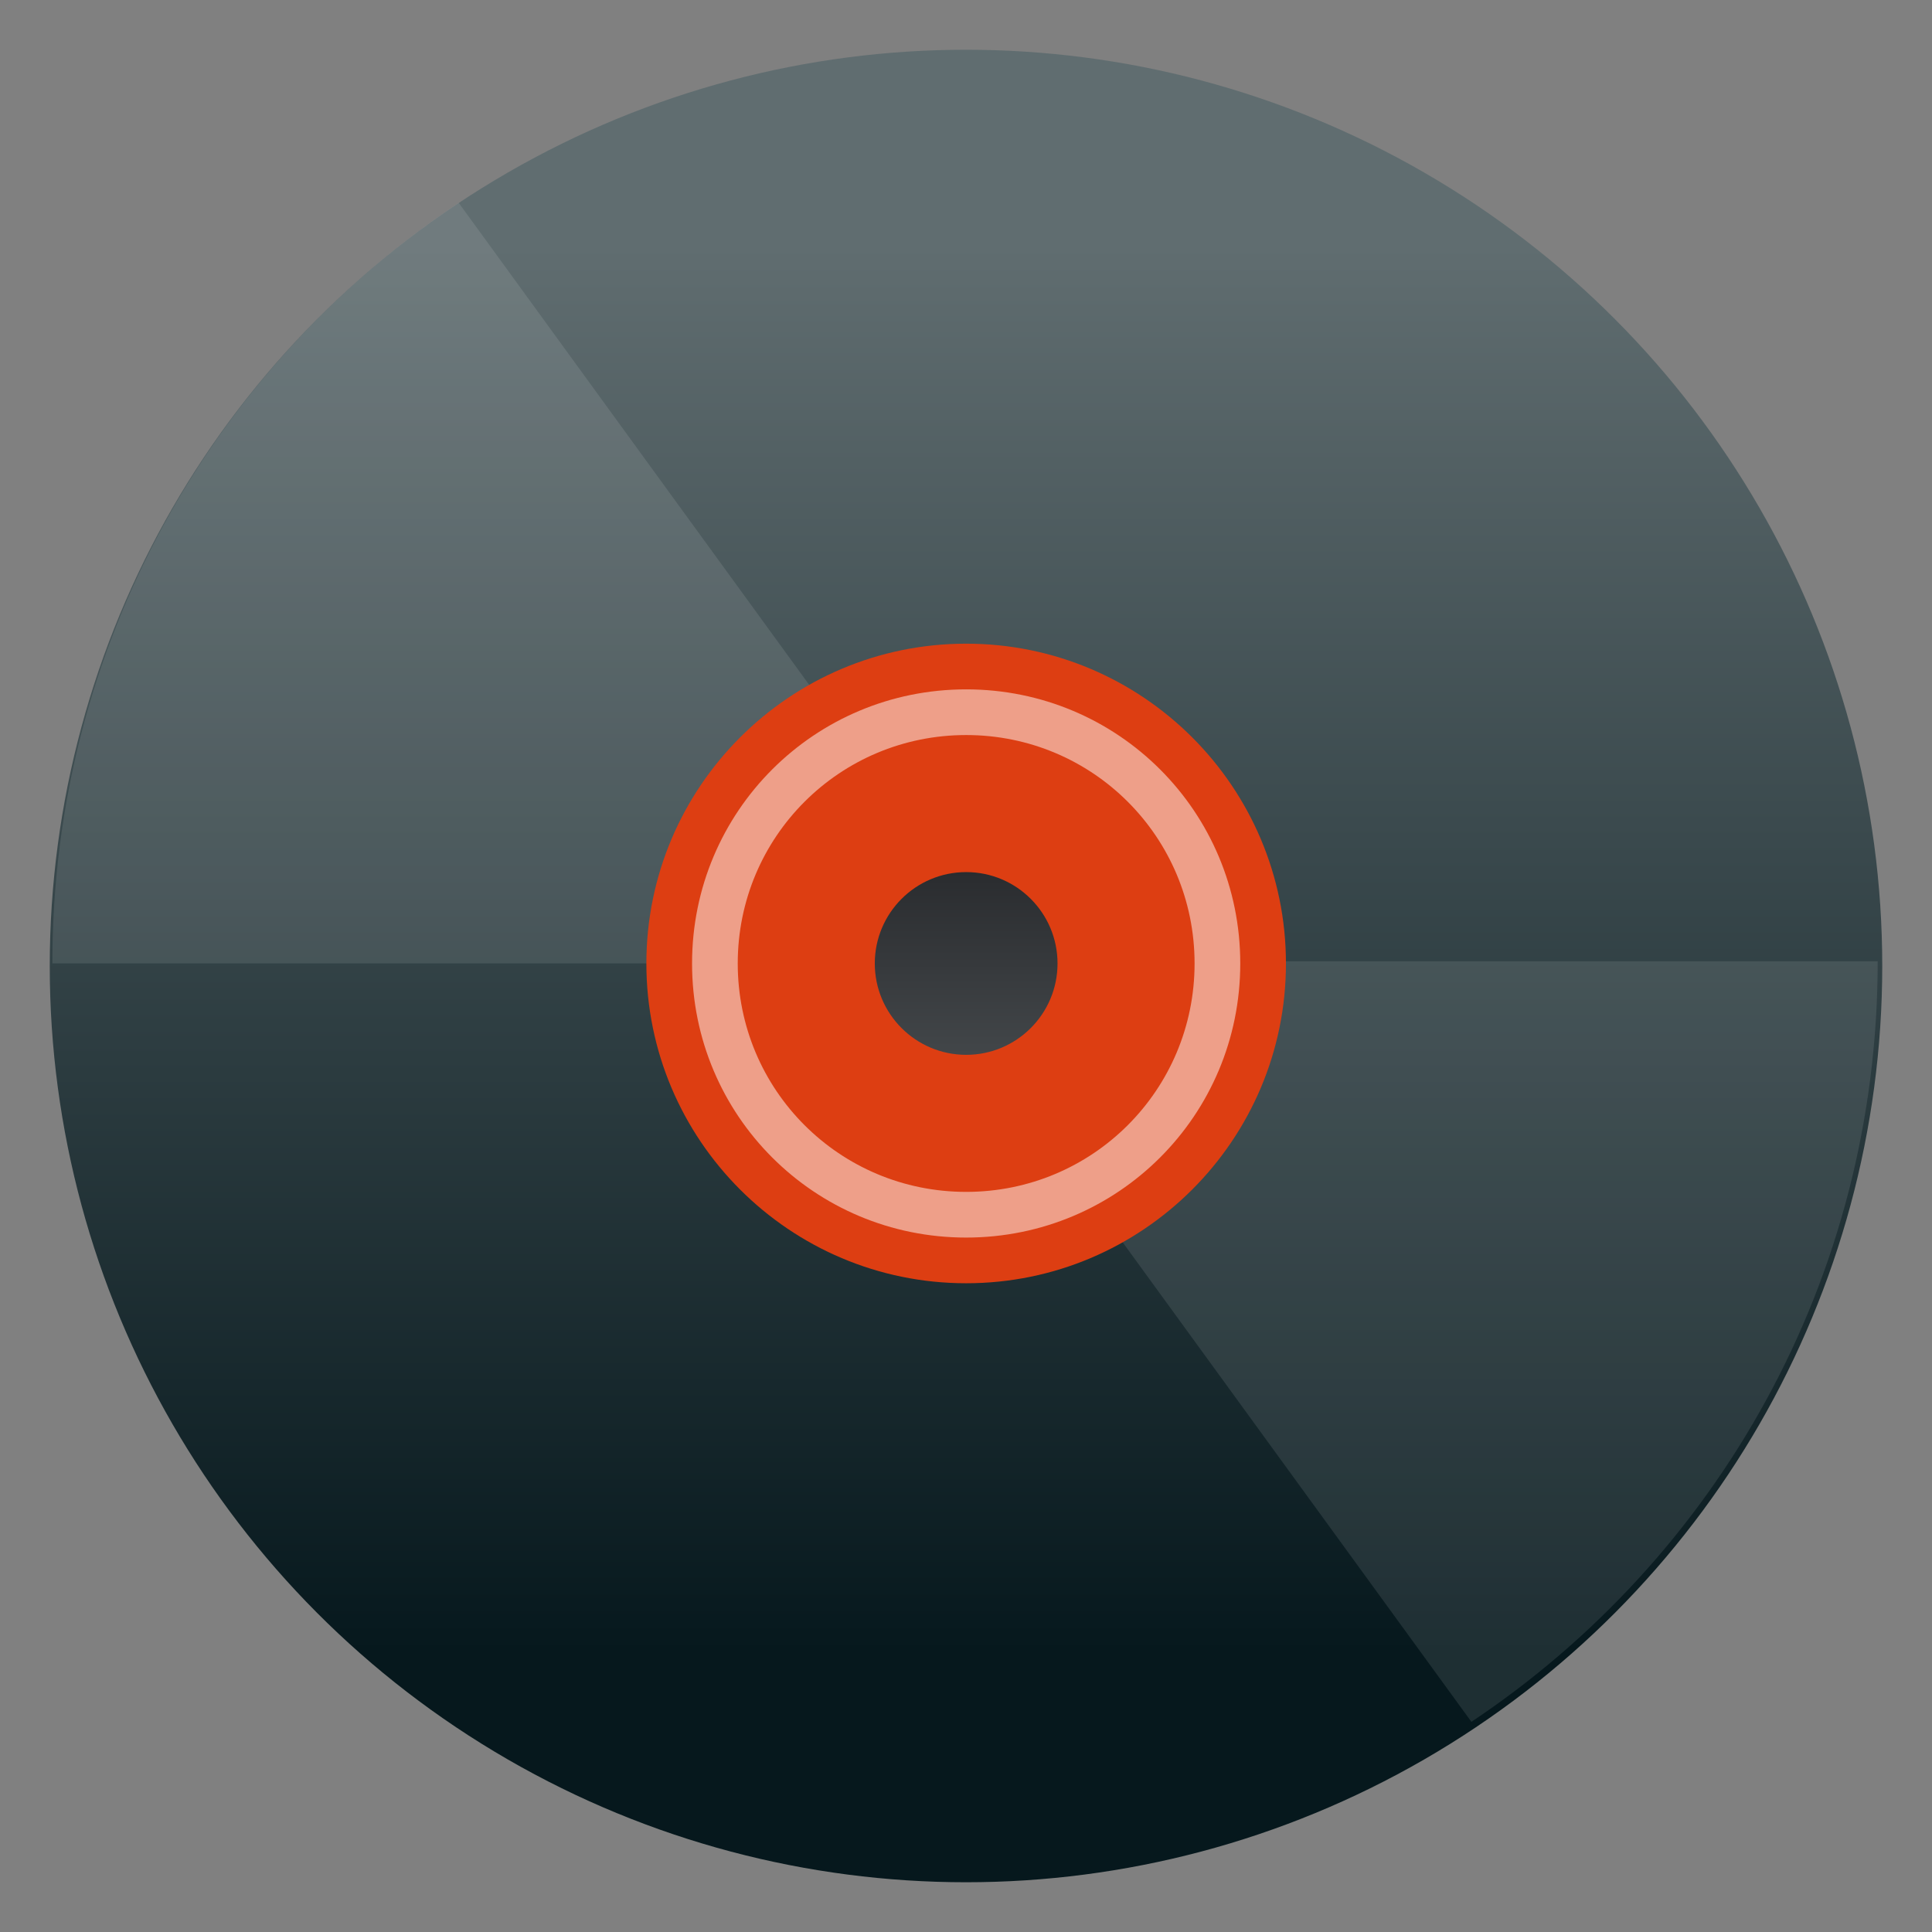
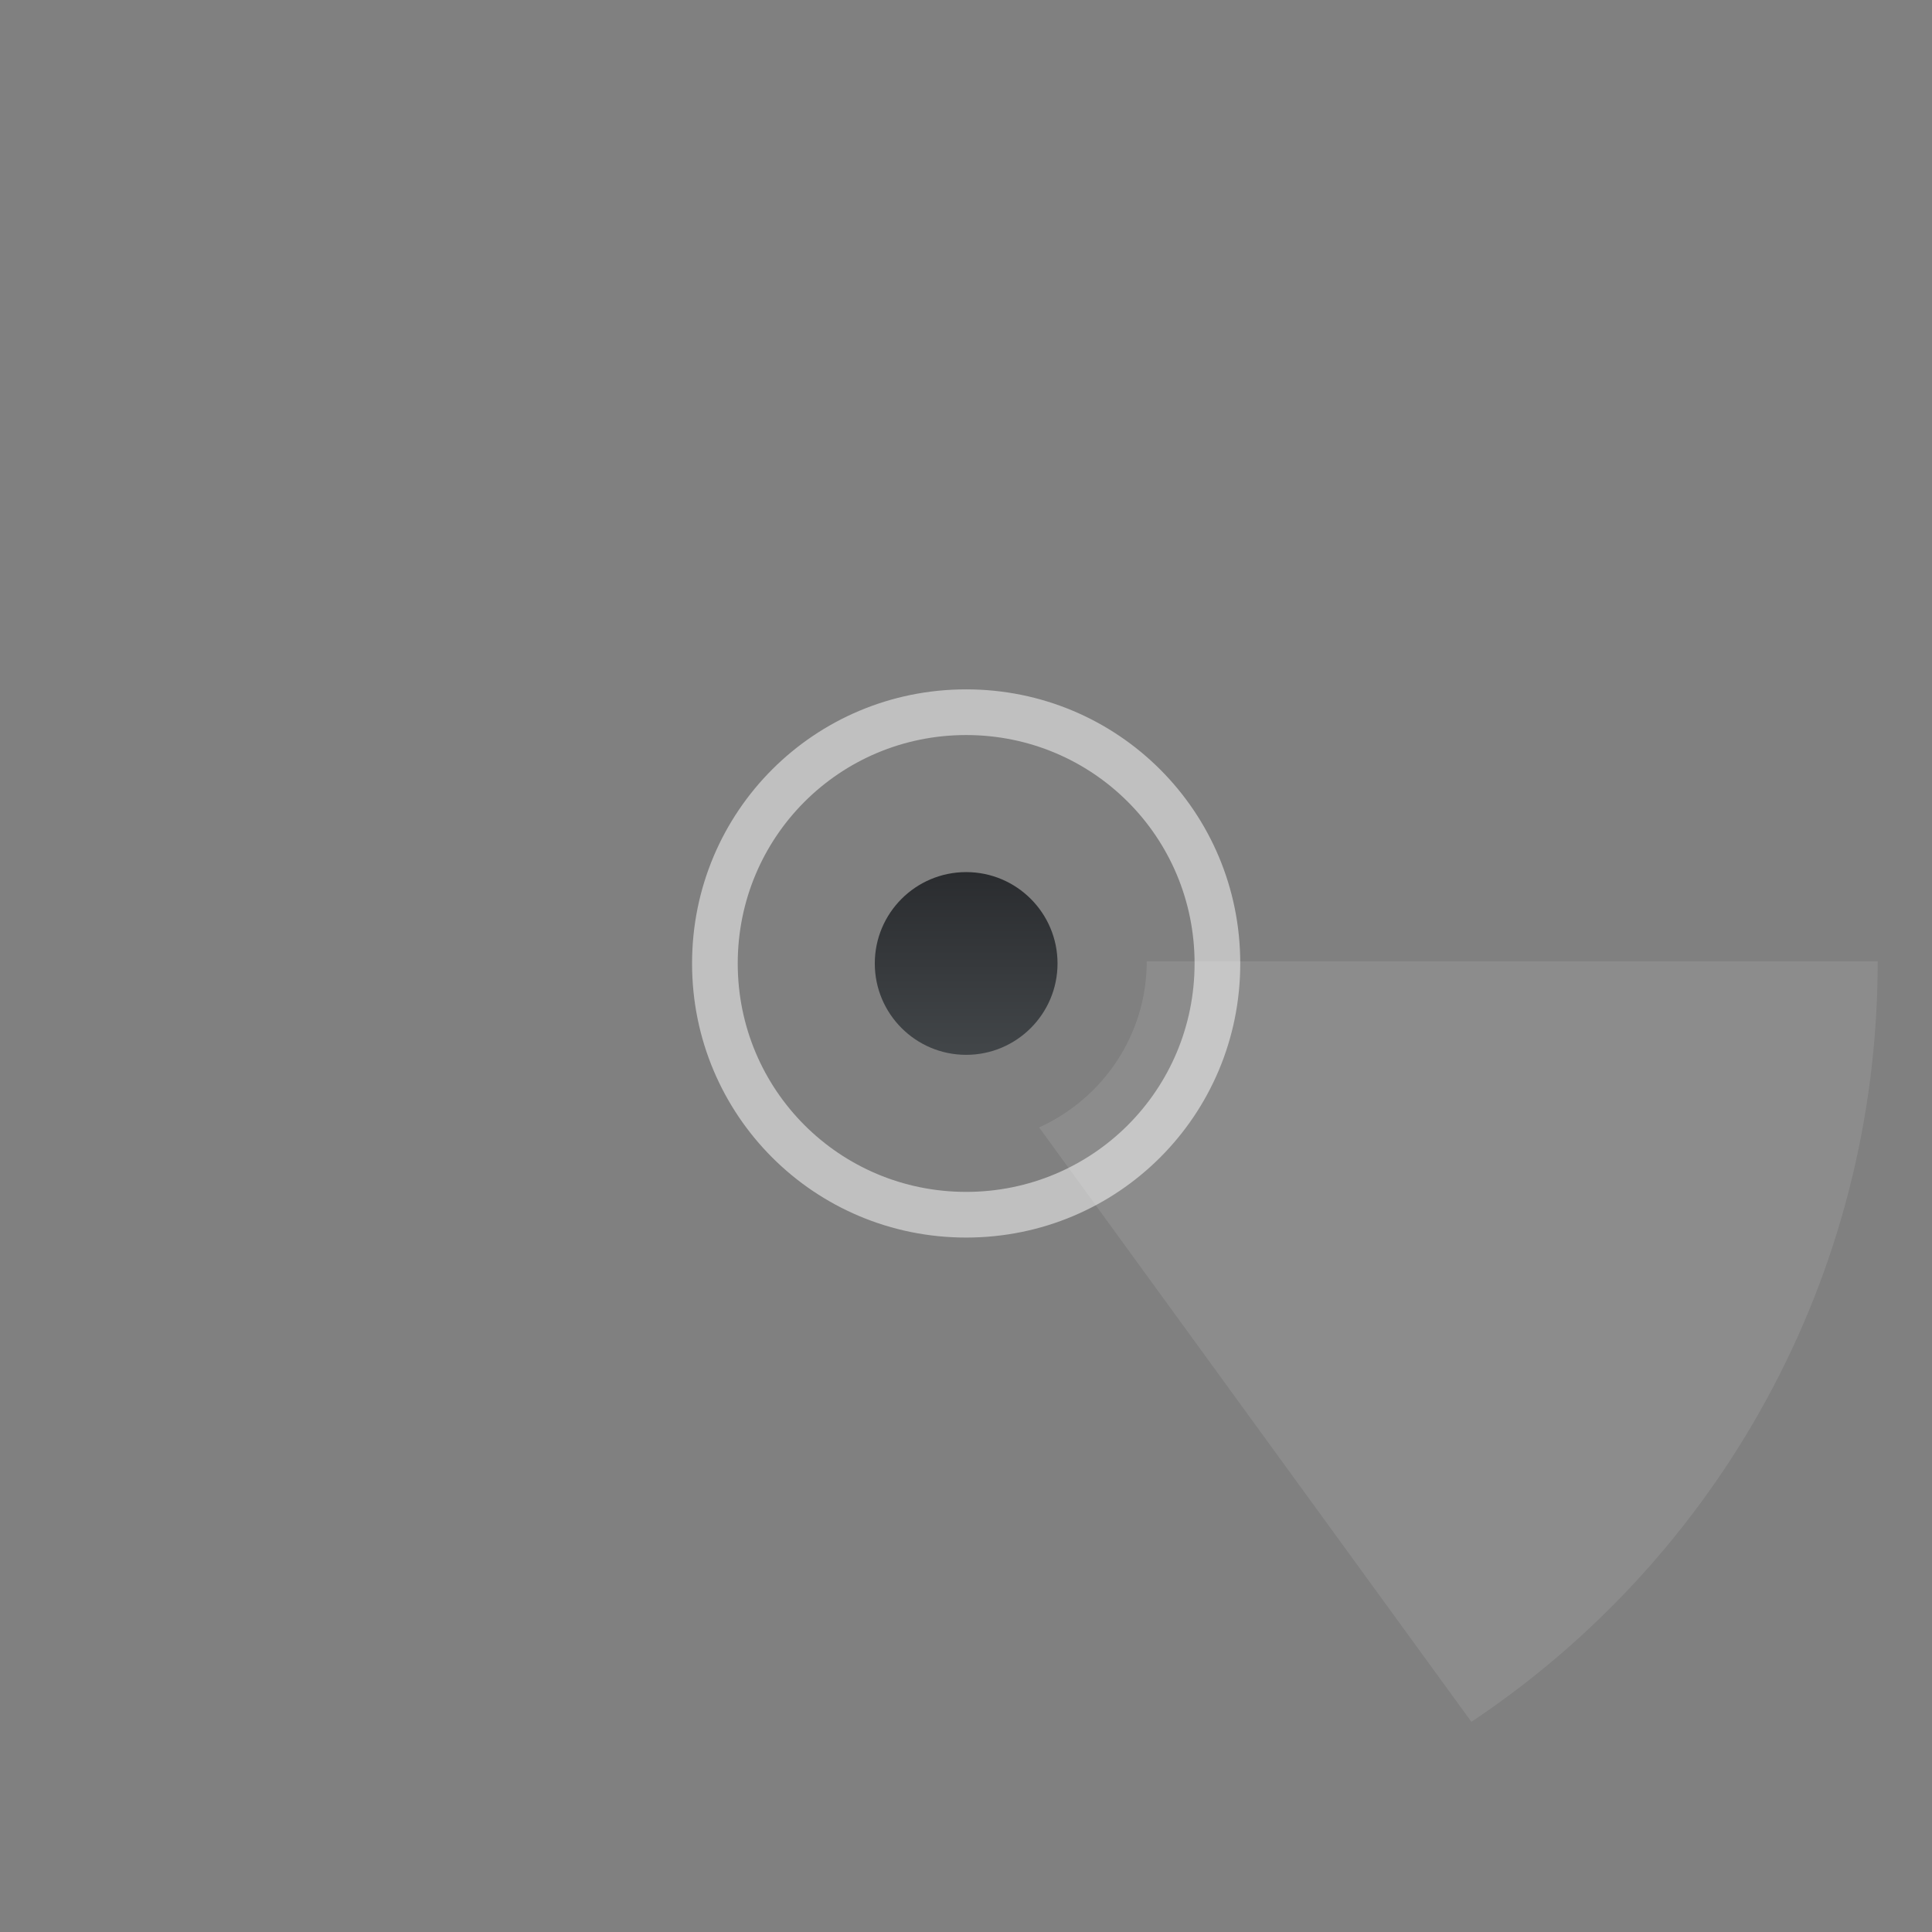
<svg xmlns="http://www.w3.org/2000/svg" clip-rule="evenodd" fill-rule="evenodd" stroke-linejoin="round" stroke-miterlimit="2" viewBox="0 0 48 48">
  <rect x="0" y="0" width="48" height="48" fill="#808080" stroke="none" />
  <linearGradient id="a" x2="1" gradientTransform="matrix(0 -35.391 35.391 0 968.766 41.282)" gradientUnits="userSpaceOnUse">
    <stop stop-color="#06181d" offset="0" />
    <stop stop-color="#606d70" offset="1" />
  </linearGradient>
  <linearGradient id="b" x2="1" gradientTransform="matrix(0 -4 4 0 24.116 -21.995)" gradientUnits="userSpaceOnUse">
    <stop stop-color="#2a2c2f" offset="0" />
    <stop stop-color="#424649" offset="1" />
  </linearGradient>
-   <circle cx="24" cy="24" r="22.764" fill="url(#a)" />
  <g transform="matrix(1.135 0 0 1.135 -3.236 -3.303)">
-     <path d="m12.89 7.35c-5.367 3.579-8.893 9.686-8.893 16.648h16c0-1.621.97-3.008 2.356-3.637l-9.462-13.012z" fill="#fff" fill-opacity=".1" fill-rule="nonzero" />
    <path d="m35.06 40.6c5.367-3.579 8.893-9.686 8.893-16.648h-16c0 1.621-.97 3.008-2.356 3.637l9.463 13.012z" fill="#fff" fill-opacity=".1" fill-rule="nonzero" />
-     <path d="m31 24c0-3.863-3.137-7-7-7s-7 3.137-7 7 3.137 7 7 7 7-3.137 7-7z" fill="#dd3e12" />
  </g>
  <path transform="matrix(1.135 0 0 -1.135 -3.236 -3.303)" d="m26-24c0-1.104-.896-2-2-2s-2 .896-2 2 .896 2 2 2 2-.896 2-2z" fill="url(#b)" />
-   <path transform="matrix(1.135 0 0 1.135 -3.236 -3.303)" d="m24 18c-3.324 0-6 2.676-6 6s2.676 6 6 6 6-2.676 6-6-2.676-6-6-6zm0 1c2.77 0 5 2.23 5 5s-2.23 5-5 5-5-2.23-5-5 2.23-5 5-5z" fill="#fff" fill-opacity=".5" fill-rule="nonzero" />
+   <path transform="matrix(1.135 0 0 1.135 -3.236 -3.303)" d="m24 18c-3.324 0-6 2.676-6 6s2.676 6 6 6 6-2.676 6-6-2.676-6-6-6zm0 1c2.77 0 5 2.23 5 5s-2.23 5-5 5-5-2.23-5-5 2.23-5 5-5" fill="#fff" fill-opacity=".5" fill-rule="nonzero" />
</svg>